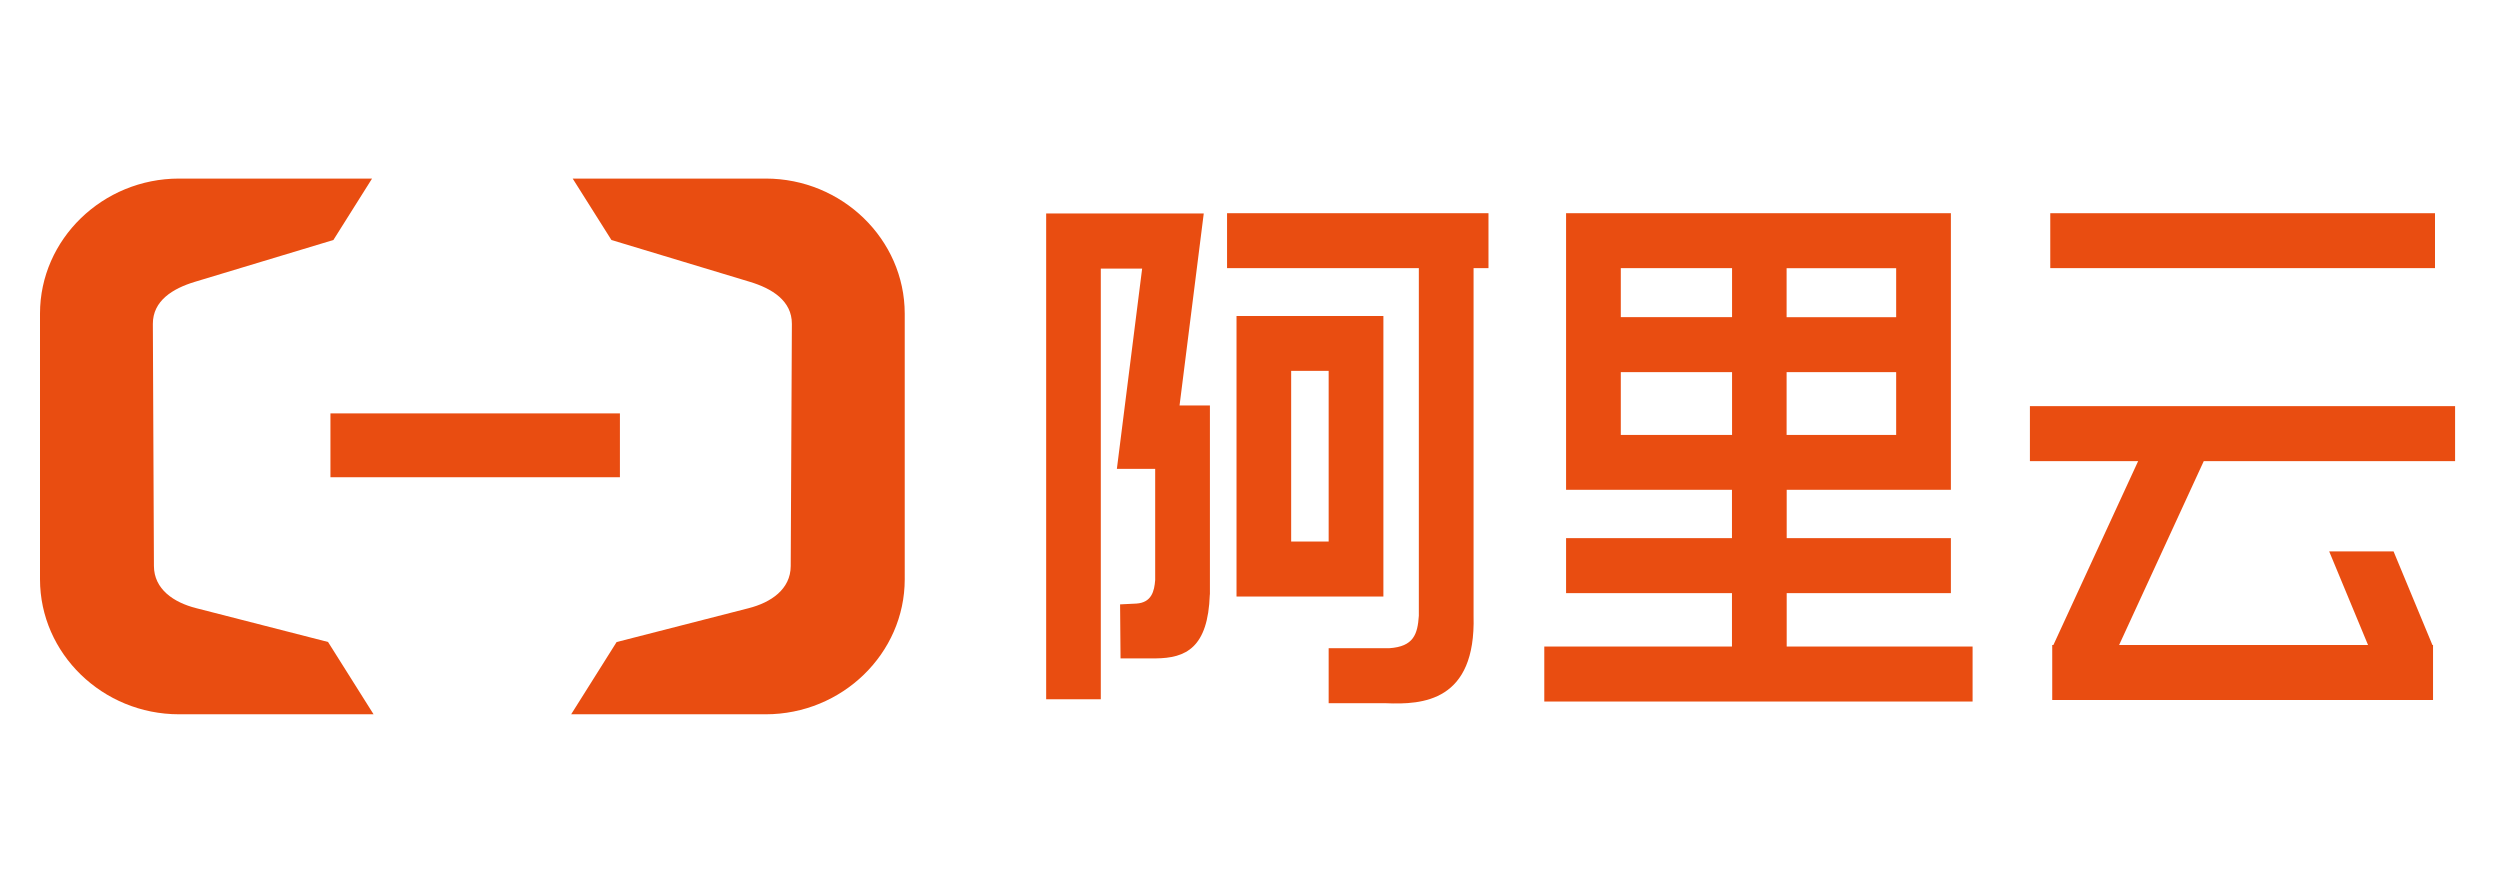
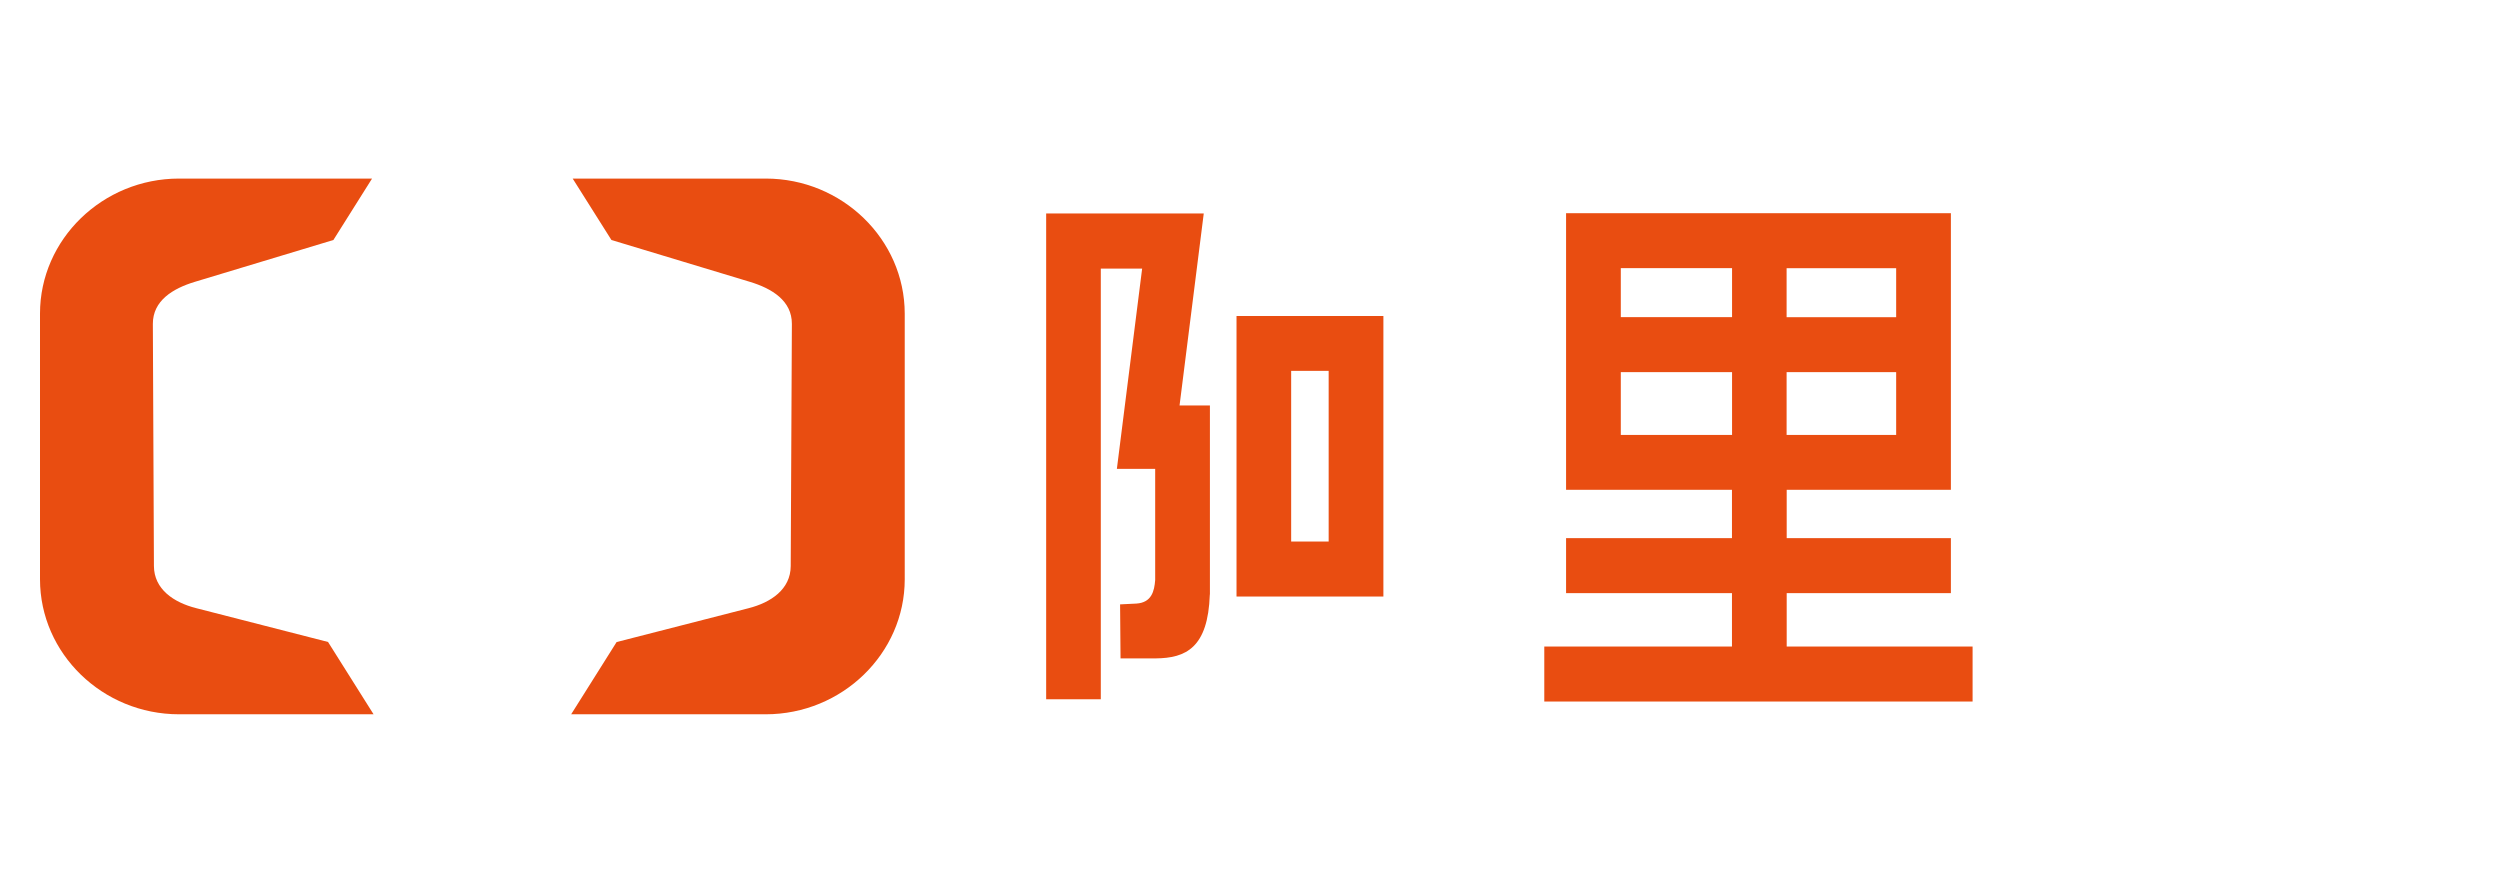
<svg xmlns="http://www.w3.org/2000/svg" version="1.1" id="图层_1" x="0px" y="0px" viewBox="0 0 280 100" style="enable-background:new 0 0 280 100;" xml:space="preserve">
  <style type="text/css">
	.st0{fill-rule:evenodd;clip-rule:evenodd;fill:#E94D11;}
</style>
  <g>
-     <rect x="229.63" y="23.88" class="st0" width="43.09" height="6.15" />
-     <polygon class="st0" points="246.82,51.65 274.97,51.65 274.97,45.49 227.35,45.49 227.35,51.65 239.47,51.65 229.98,72.24    229.85,72.24 229.85,78.4 272.5,78.4 272.5,72.24 272.43,72.24 268.08,61.76 260.87,61.76 265.22,72.24 237.34,72.24  " />
-   </g>
+     </g>
  <path class="st0" d="M200.11,72.41v-5.98h18.39v-6.16h-18.39v-5.41h18.39v-1.56v-4.59v-7.03v-6.15v-5.49v-2.51v-3.65H175.4v3.65  v2.51v5.49v6.15v7.03v4.59v1.56h18.58v5.41H175.4v6.16h18.58v5.98h-21.02v6.16h47.97v-6.16H200.11z M212.37,48.71h-12.27v-7.03  h12.27V48.71z M212.37,35.53h-12.27v-5.49h12.27V35.53z M181.53,30.03h12.46v5.49h-12.46V30.03z M181.53,48.71v-7.03h12.46v7.03  H181.53z" />
  <g>
    <path class="st0" d="M154.89,66.81h0.05V37.95h0v-2.56h-16.45v3.7v2.46v25.26h0.58h5.54h4.2H154.89z M144.61,60.65V41.54h4.2v19.11   H144.61z" />
-     <path class="st0" d="M166.71,30.03v-6.15h-29.28v6.15h21.48v38.94c-0.14,2.05-0.57,3.45-3.32,3.63h-6.78v6.16h6.4   c4.14,0.18,10.09-0.19,9.83-9.78V30.03H166.71z" />
  </g>
  <path class="st0" d="M135.51,66.47c0.01-0.45,0.01-0.91,0-1.42V45.41h-3.4l2.71-21.5h-6.12l0,0h-11.53v2.36v3.79v48.26h6.12V30.08  h4.63l-2.83,22.43h4.29v12.45c-0.09,1.26-0.41,2.53-2.1,2.64l-1.83,0.09l0.05,6.05h3.94c3.36-0.03,5.86-1.17,6.06-7.16h0.01V66.47z" />
  <path class="st0" d="M20.05,20h21.62l-4.33,6.88l-15.5,4.68c-2.49,0.75-4.73,2.12-4.72,4.72l0.12,27.11  c0.01,2.6,2.21,4.08,4.72,4.72l14.78,3.79L41.84,80H20.05C11.49,80,4.48,73.2,4.48,64.88V35.12C4.48,26.81,11.49,20,20.05,20z" />
  <path class="st0" d="M85.76,20H64.14l4.34,6.88l15.49,4.68c2.49,0.75,4.73,2.12,4.72,4.72L88.56,63.4c-0.01,2.6-2.21,4.08-4.72,4.72  l-14.78,3.79L63.97,80h21.79c8.56,0,15.57-6.81,15.57-15.12V35.12C101.32,26.81,94.32,20,85.76,20z" />
-   <rect x="37.01" y="46.3" class="st0" width="32.42" height="7.15" />
</svg>